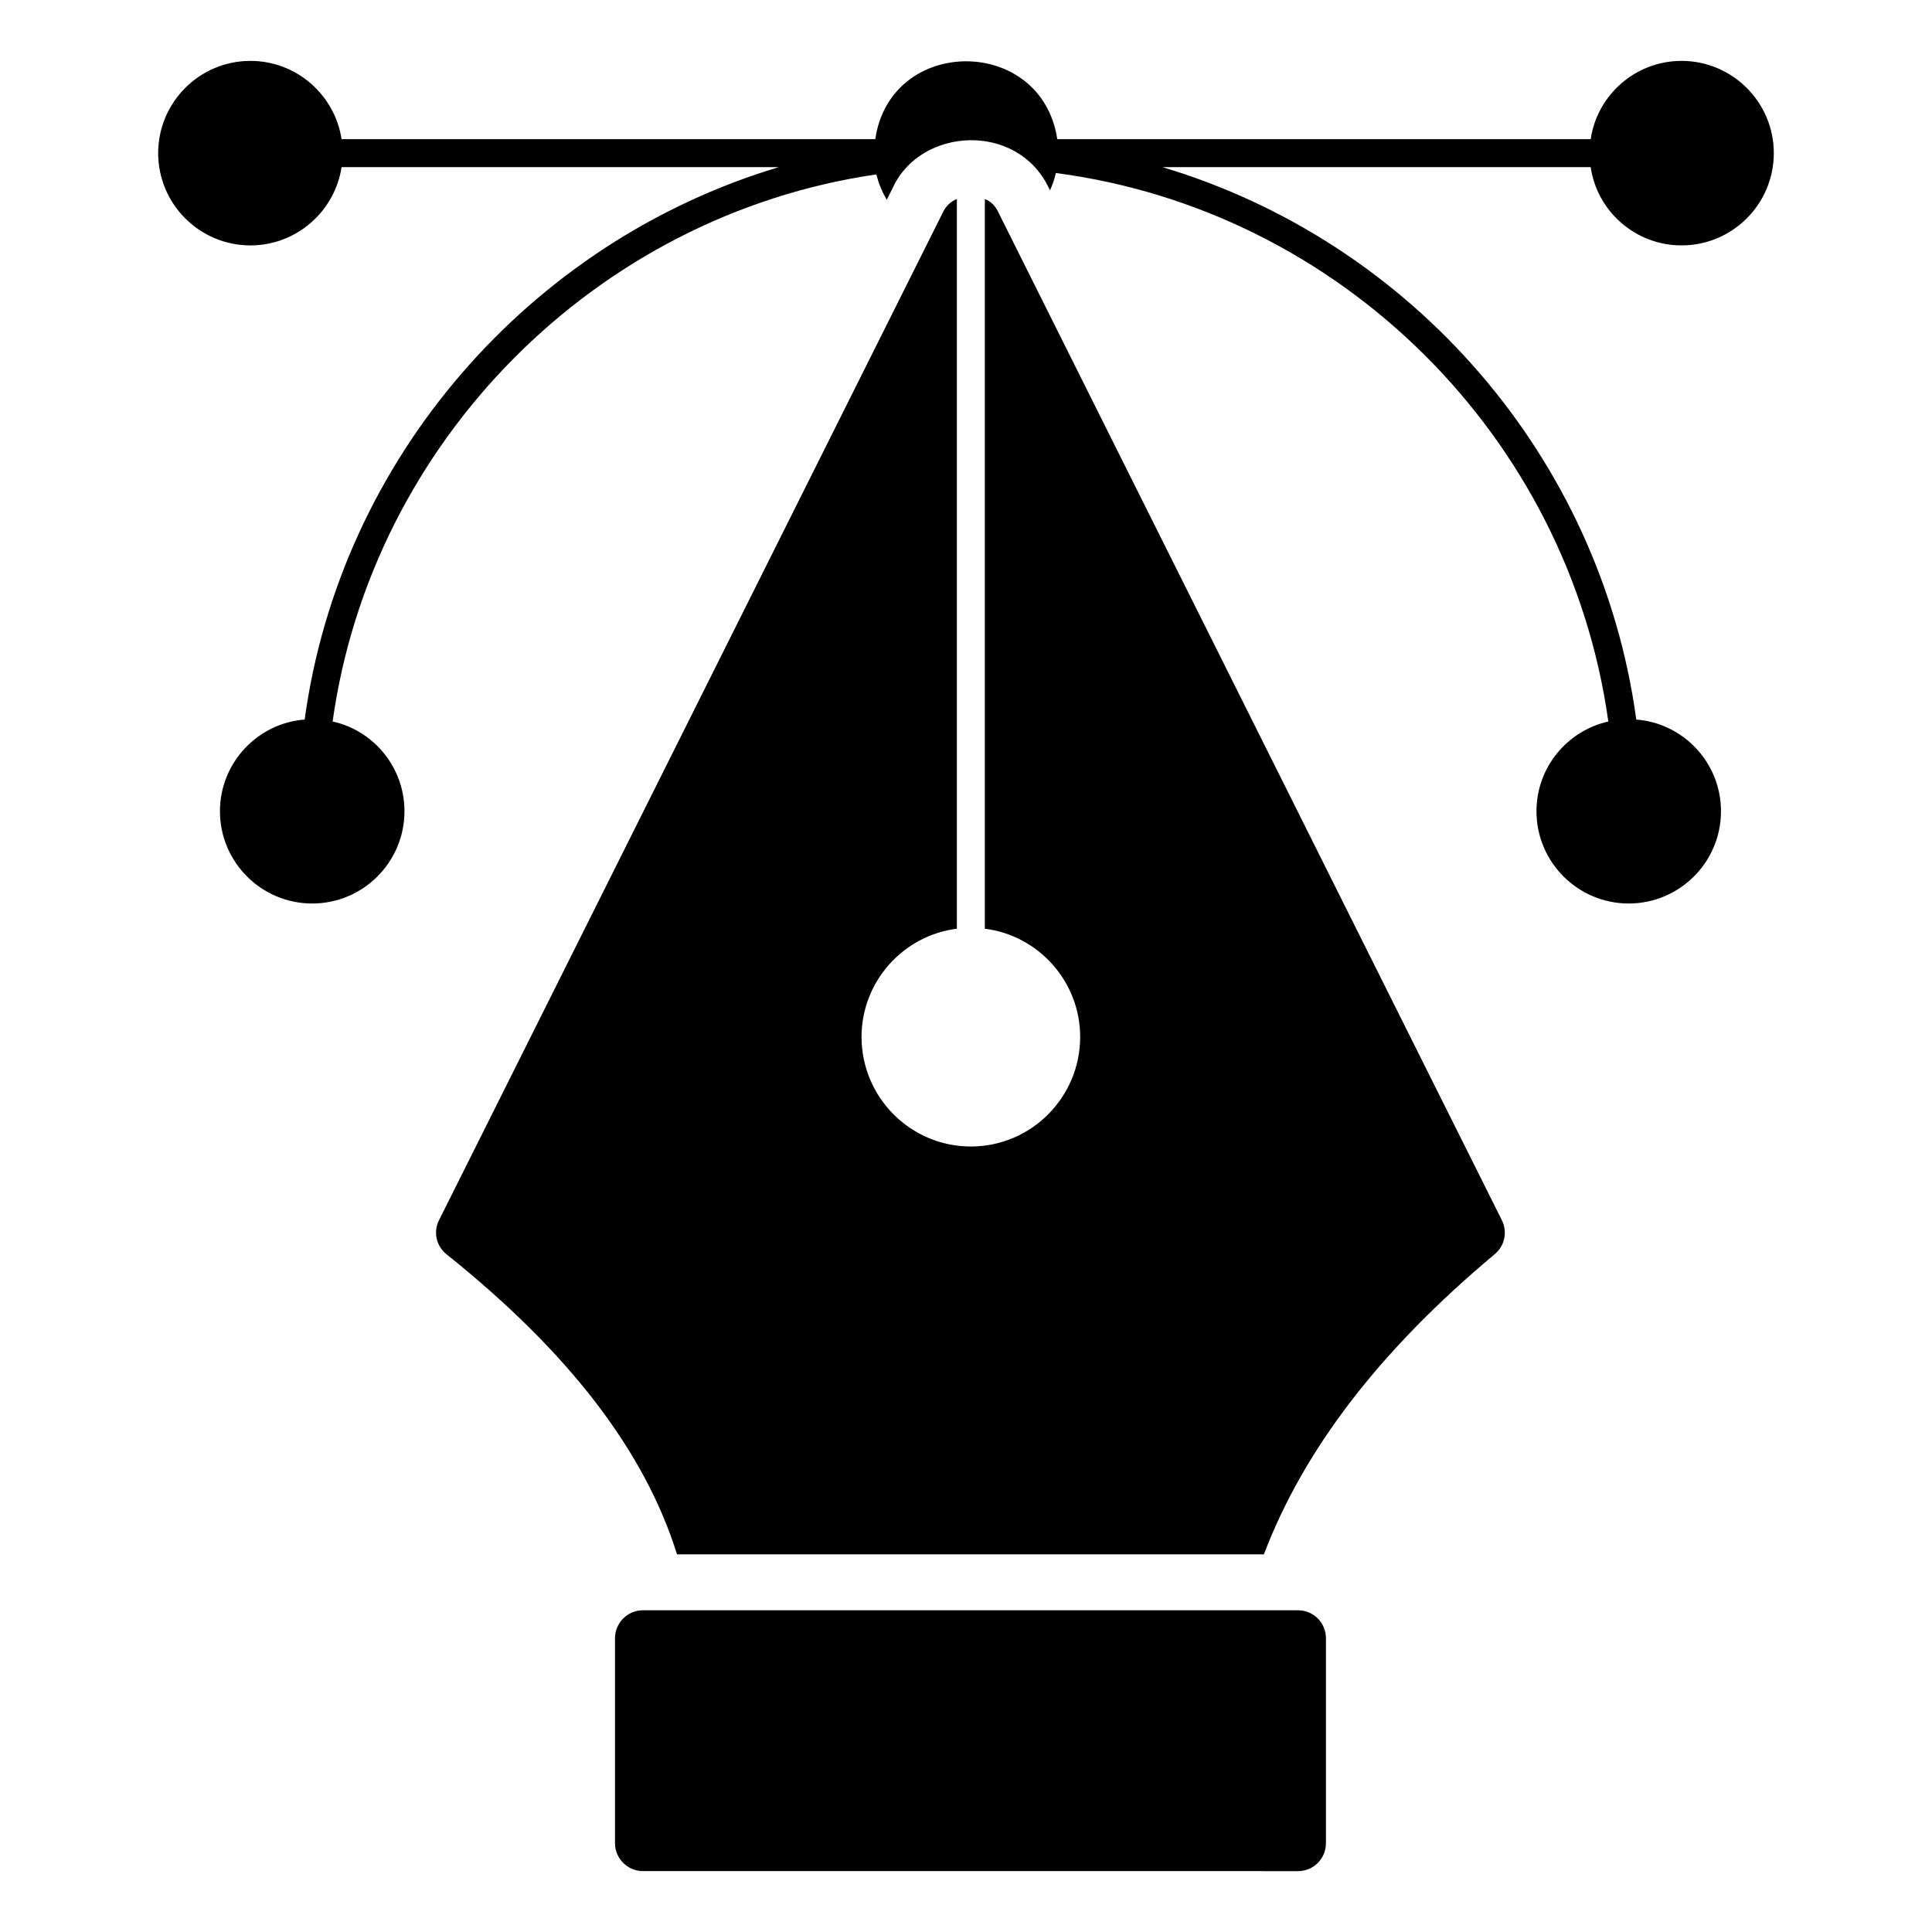
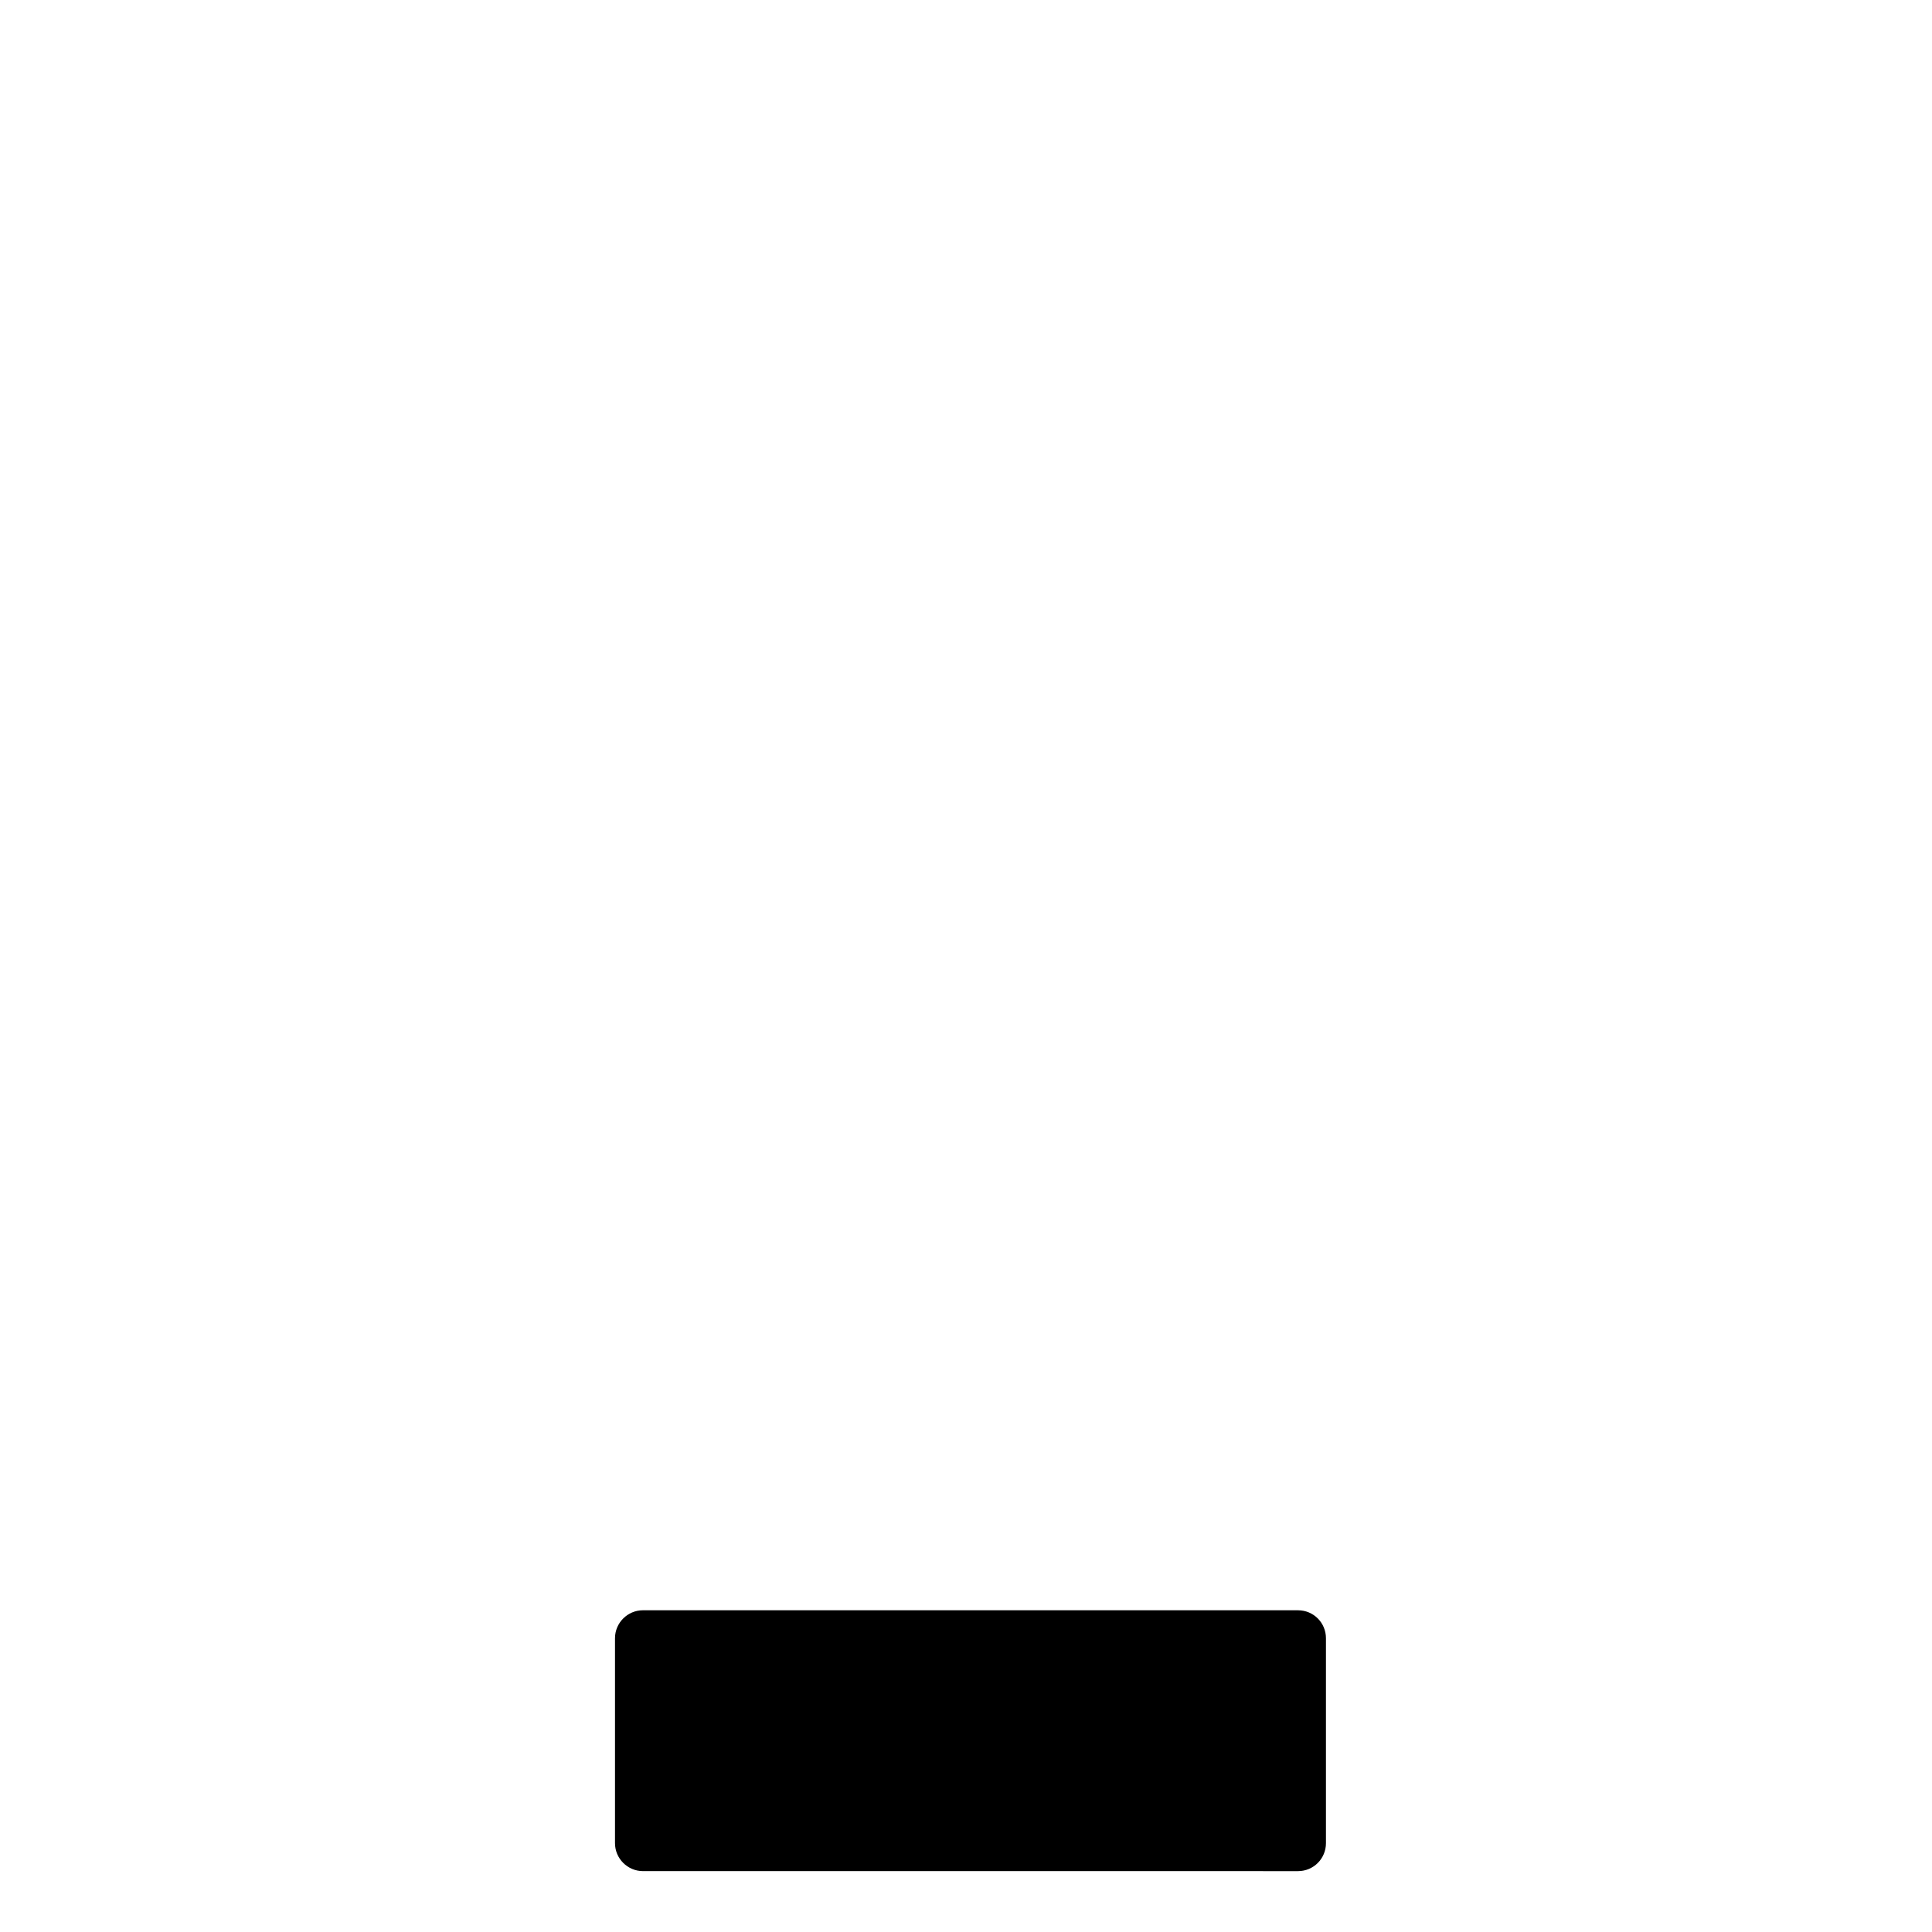
<svg xmlns="http://www.w3.org/2000/svg" fill="#000000" width="800px" height="800px" version="1.1" viewBox="144 144 512 512">
  <g>
-     <path d="m540.14 476.35c-30.305 25.34-50.531 51.566-61.199 79.57l-155.52 0.004c-8.594-27.488-28.746-53.641-61.051-79.496-2.742-2.148-3.633-5.926-2-9.113l133.58-267.17c0.742-1.555 2.078-2.816 3.633-3.406v193.38c-14.227 1.777-25.266 14.004-25.266 28.672 0 16.004 12.965 29.043 28.969 29.043 16.004 0 28.969-13.039 28.969-29.043 0-14.668-11.039-26.895-25.266-28.672l0.004-193.38c1.555 0.594 2.742 1.777 3.481 3.332l133.51 267.24c1.559 3.113 0.816 6.816-1.848 9.039z" />
    <path d="m495.39 578.15v54.309c0 4.074-3.262 7.41-7.41 7.41l-173.59-0.004c-4.074 0-7.41-3.336-7.41-7.41v-54.309c0-4.074 3.332-7.41 7.41-7.41l173.59 0.004c4.148 0 7.41 3.332 7.41 7.41z" />
-     <path d="m565.55 188.29h-113.5c65.941 19.707 116.1 76.758 125.58 146.4 12.523 0.965 22.449 11.484 22.449 24.301 0 13.484-10.965 24.449-24.449 24.449s-24.449-10.965-24.449-24.449c0-11.633 8.148-21.336 19.039-23.781-10.52-75.496-70.902-135.44-146.4-145.36-0.371 1.629-0.891 3.113-1.559 4.594l-0.441-0.891c-8.492-17.309-33.75-15.723-41.121 0l-1.703 3.41c-1.188-2.074-2.148-4.297-2.742-6.742-74.312 10.816-133.73 70.68-144.11 144.99 10.891 2.371 19.043 12.152 19.043 23.781 0 13.484-10.969 24.449-24.449 24.449-13.484 0-24.449-10.965-24.449-24.449 0-12.816 9.93-23.34 22.449-24.301 9.484-69.422 59.863-126.7 125.66-146.4h-115.88c-1.777 11.707-11.93 20.746-24.152 20.746-13.484 0-24.449-10.965-24.449-24.449 0-13.484 10.965-24.449 24.449-24.449 12.223 0 22.375 9.039 24.152 20.746h141.44c4.004-27.469 44.047-27.57 48.234 0h141.36c1.703-11.707 11.855-20.746 24.078-20.746 13.484 0 24.449 10.965 24.449 24.449 0 13.484-10.965 24.449-24.449 24.449-12.227-0.004-22.379-9.043-24.082-20.746z" />
  </g>
</svg>